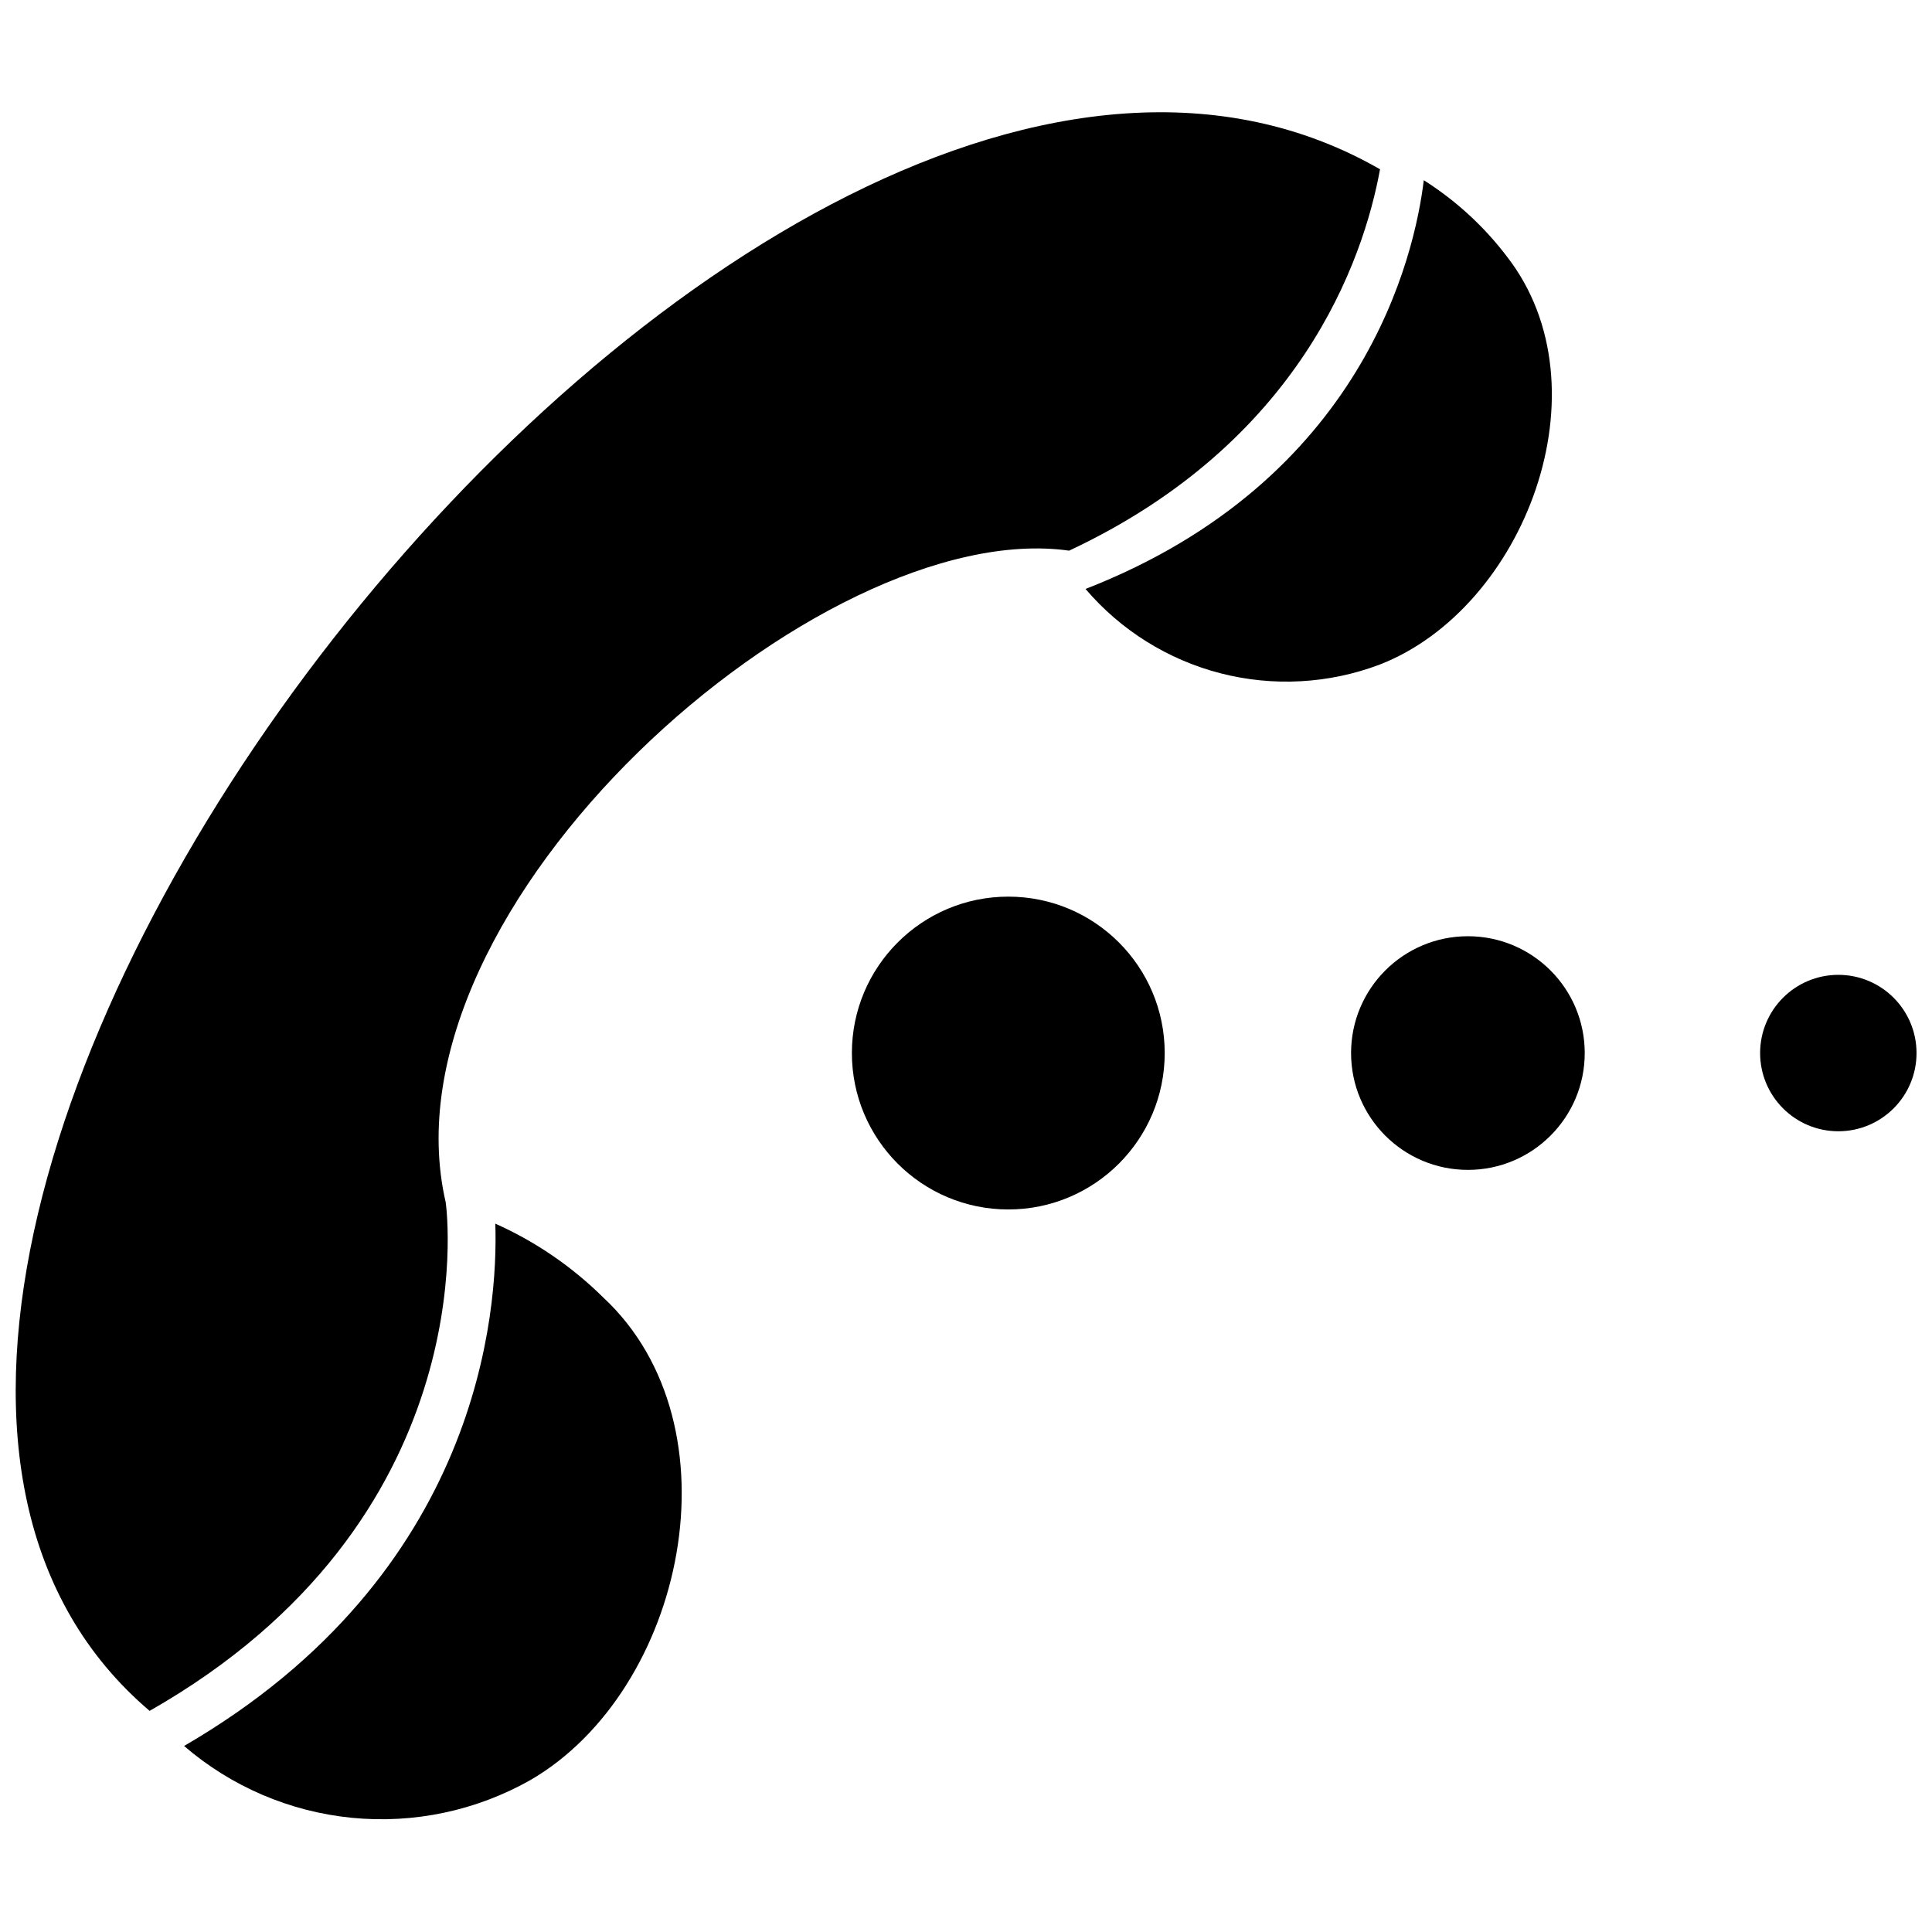
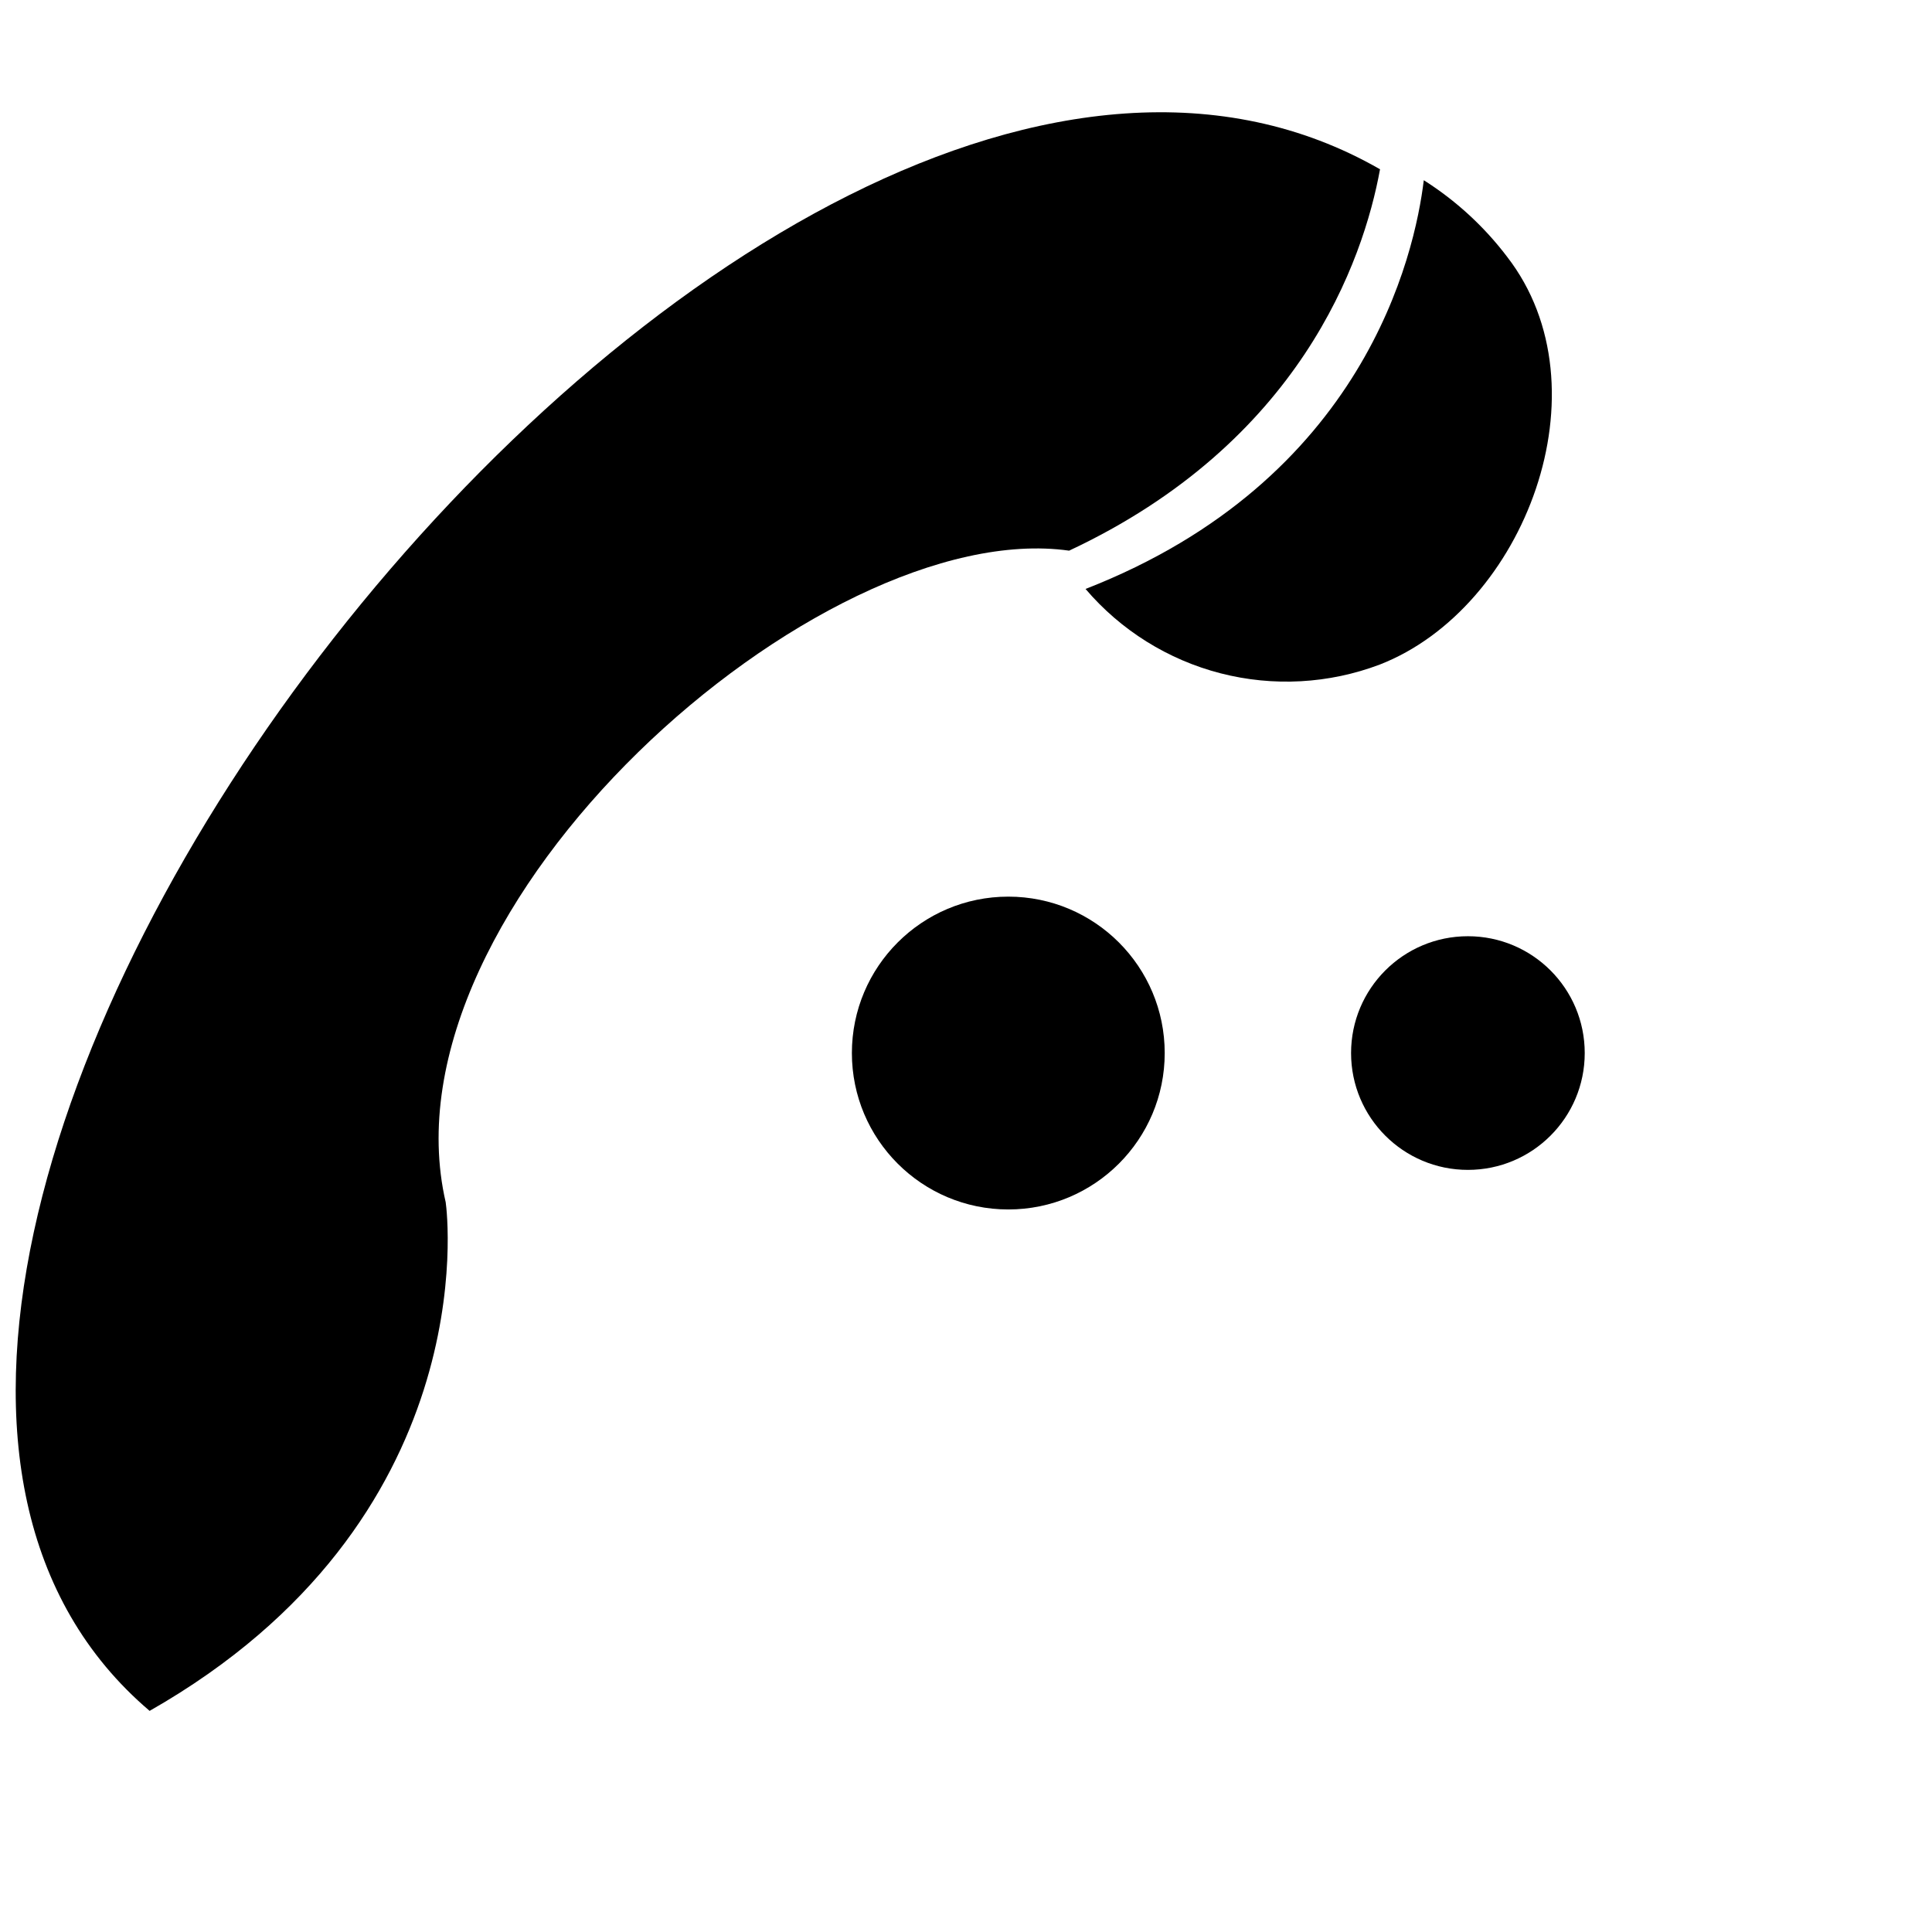
<svg xmlns="http://www.w3.org/2000/svg" width="800px" height="800px" version="1.1" viewBox="144 144 512 512">
  <defs>
    <clipPath id="b">
      <path d="m148.09 173h361.91v425h-361.91z" />
    </clipPath>
    <clipPath id="a">
      <path d="m610 402h41.902v42h-41.902z" />
    </clipPath>
  </defs>
-   <path d="m275.26 468.27c0.77 22.773-3.84 92.797-82.477 138.43 12.508 10.77 28.031 17.418 44.457 19.035 16.426 1.617 32.949-1.871 47.316-9.996 40.855-23.711 55.949-93.82 19.277-127.93h-0.004c-8.27-8.176-17.949-14.793-28.57-19.531z" />
  <path d="m543.41 212.06c-6.09-8.031-13.574-14.906-22.09-20.301-2.387 19.703-15.695 79.492-89.641 108.32 9.348 10.961 21.852 18.773 35.805 22.359 13.953 3.586 28.676 2.777 42.152-2.316 38.379-14.926 60.727-73.266 33.773-108.06z" />
  <g clip-path="url(#b)">
    <path d="m262.12 462.64c-18.164-78.637 99.195-182.01 165.21-172.71 61.152-28.656 77.957-76.762 82.391-101.07-166.91-95.863-463.98 291.18-326.07 408.54 88.531-50.406 78.977-131.35 78.465-134.76z" />
  </g>
  <path d="m452.66 423.07c0 22.891-18.559 41.449-41.449 41.449-22.895 0-41.453-18.559-41.453-41.449 0-22.895 18.559-41.453 41.453-41.453 22.891 0 41.449 18.559 41.449 41.453" />
  <path d="m563.97 423.07c0 17.098-13.859 30.961-30.961 30.961-17.098 0-30.961-13.863-30.961-30.961 0-17.102 13.863-30.961 30.961-30.961 17.102 0 30.961 13.859 30.961 30.961" />
  <g clip-path="url(#a)">
-     <path d="m651.9 423.07c0 11.445-9.277 20.727-20.723 20.727-11.449 0-20.727-9.281-20.727-20.727 0-11.445 9.277-20.727 20.727-20.727 11.445 0 20.723 9.281 20.723 20.727" />
-   </g>
+     </g>
</svg>